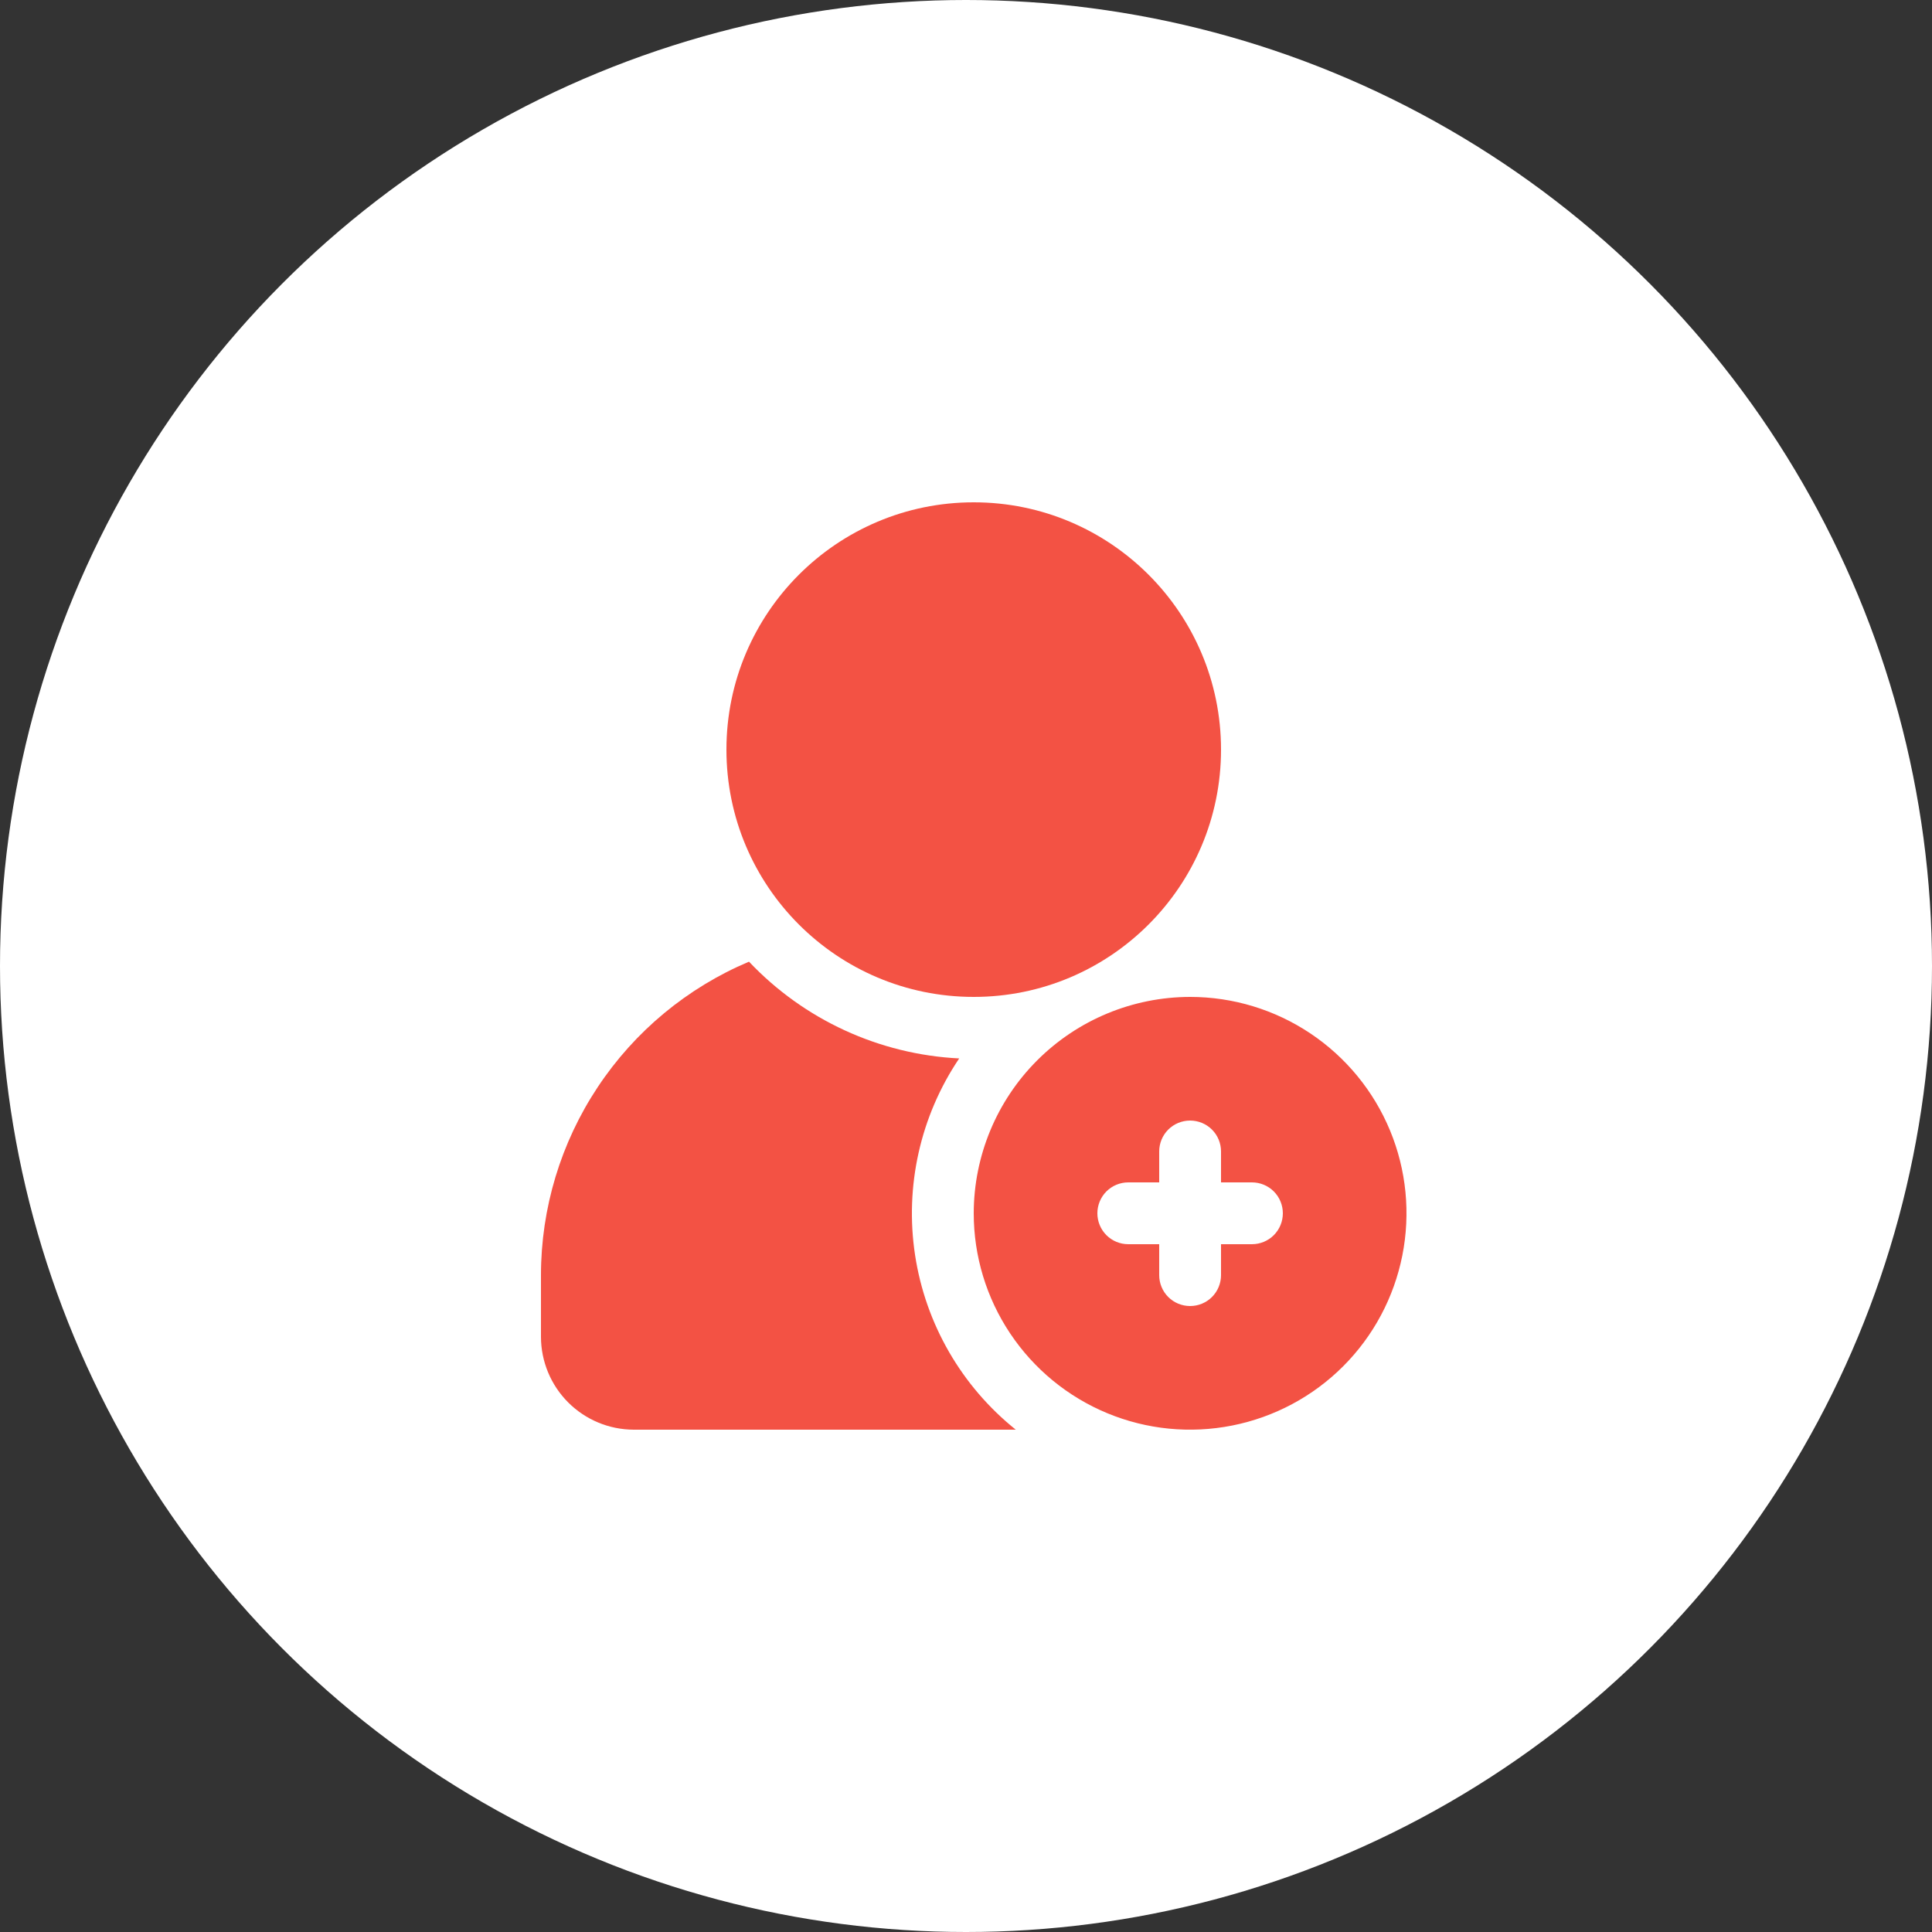
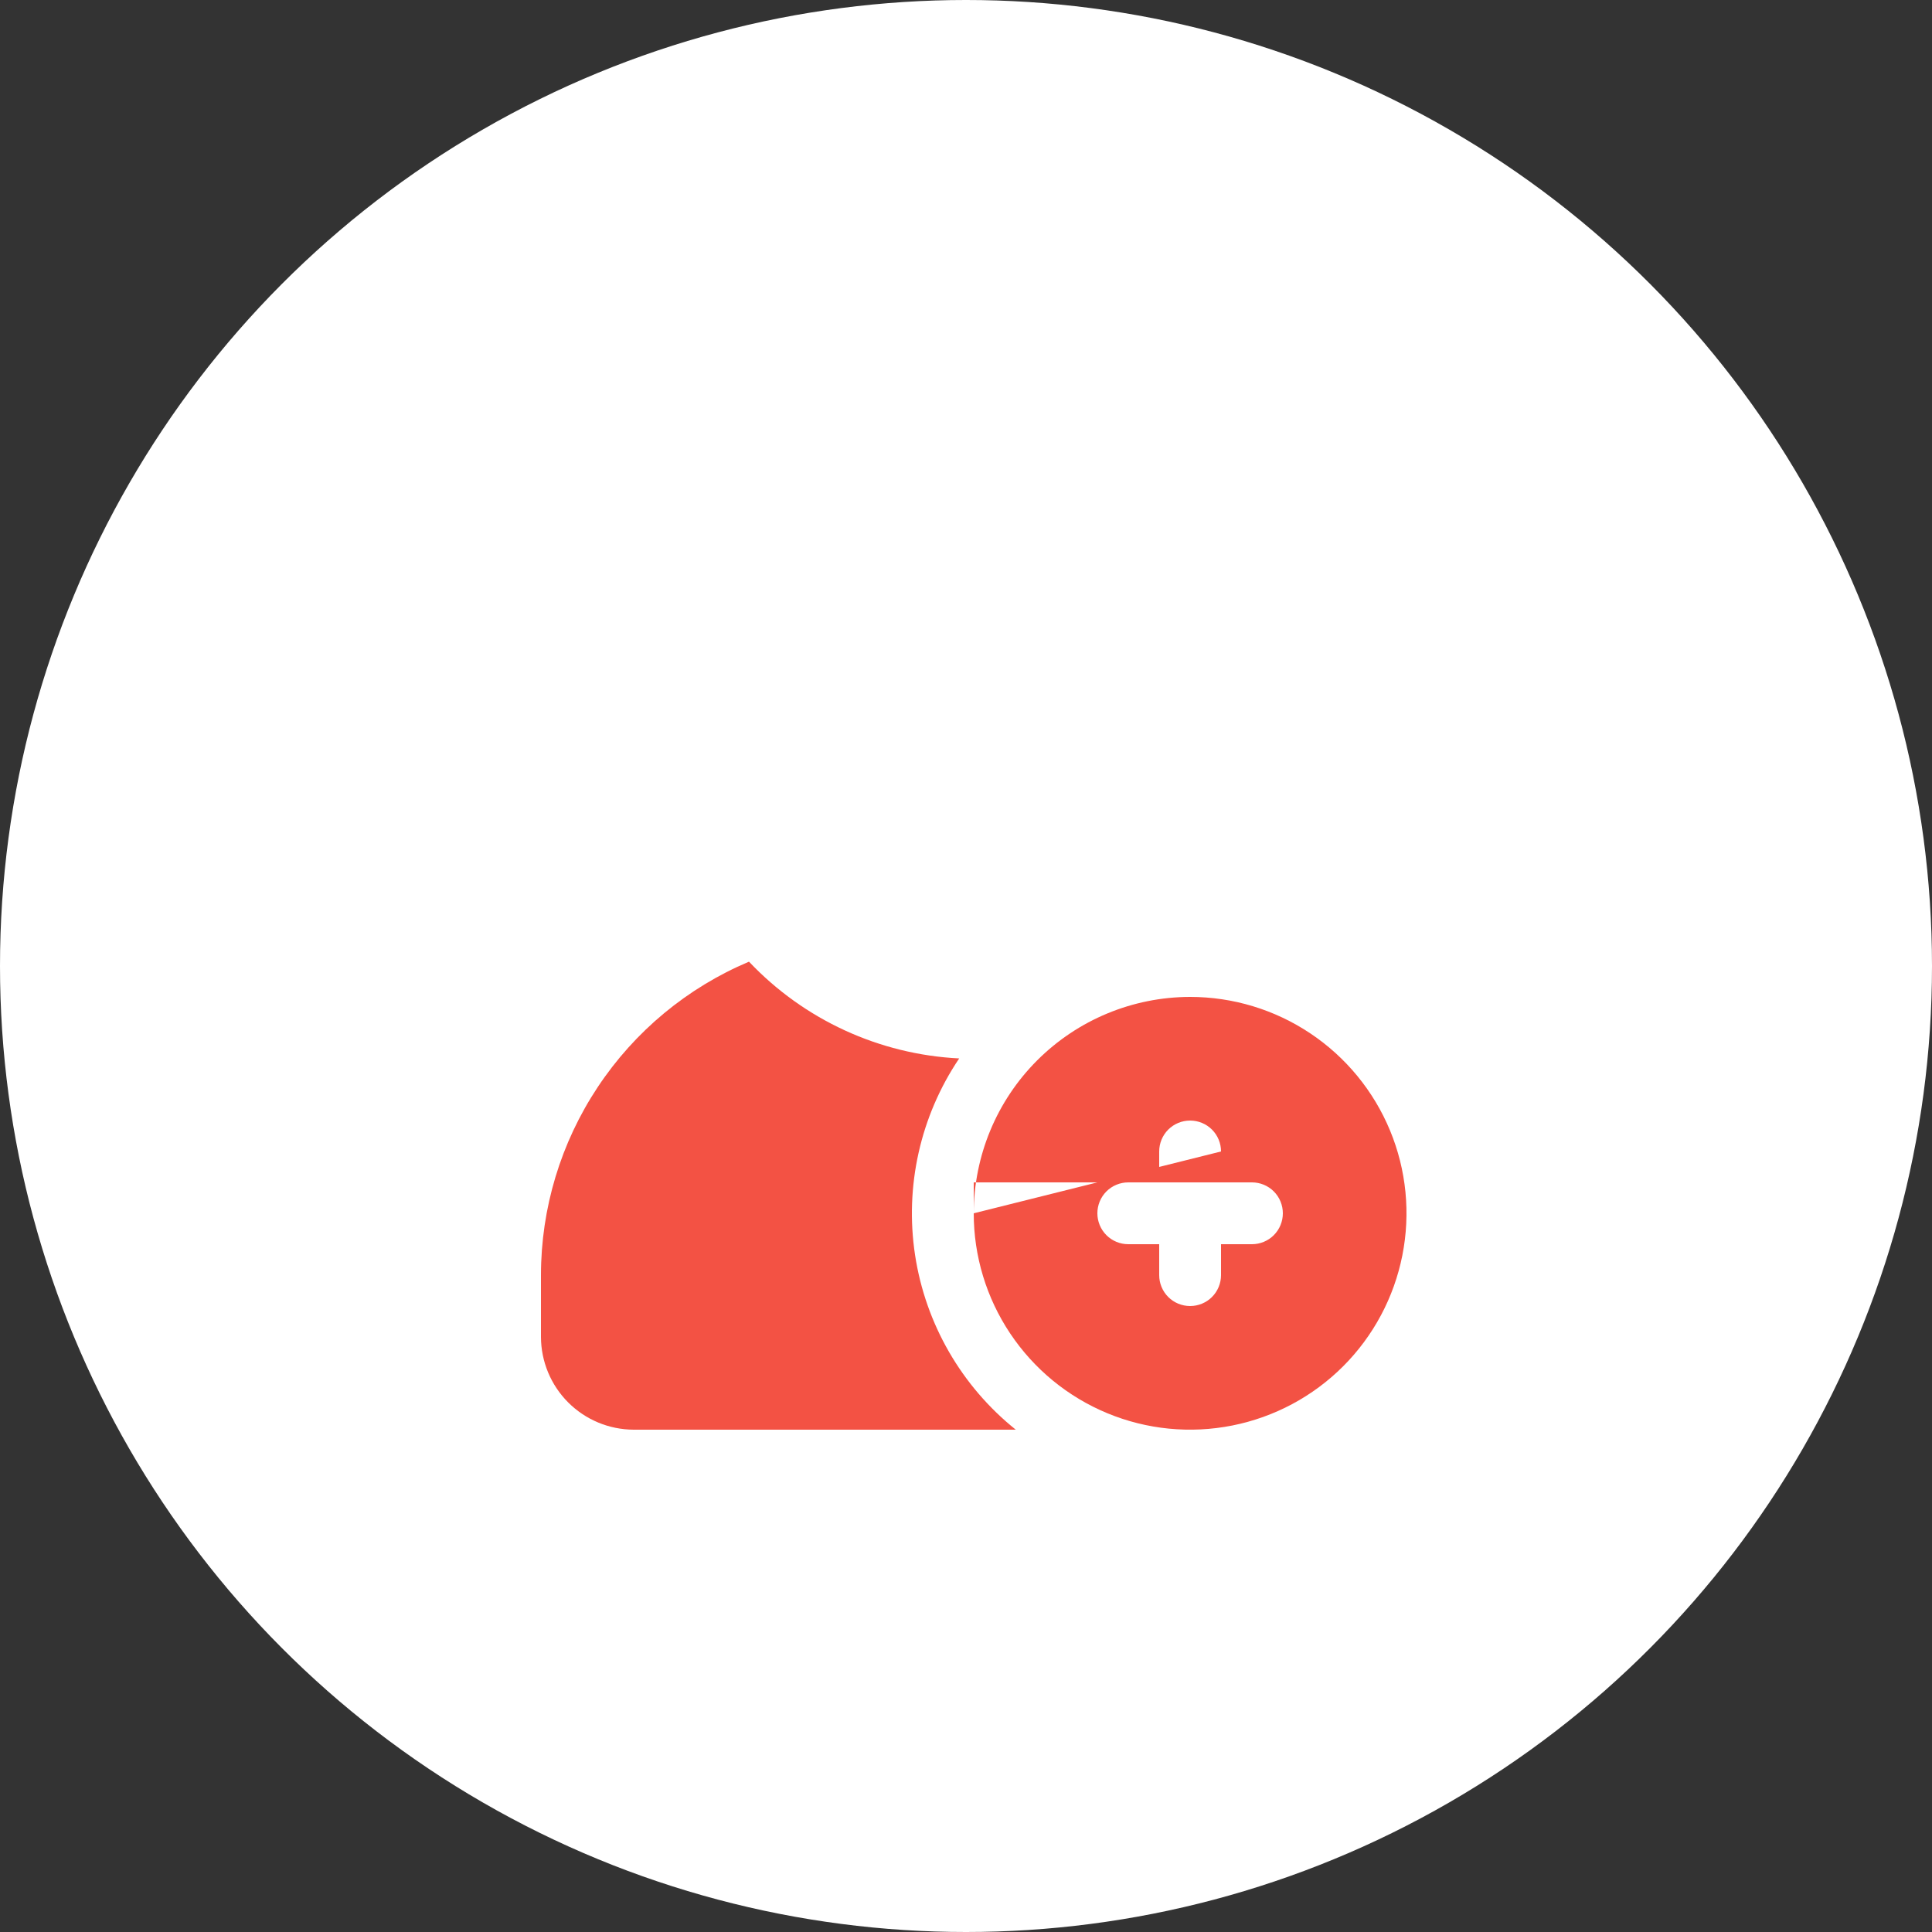
<svg xmlns="http://www.w3.org/2000/svg" width="50" height="50" viewBox="0 0 50 50" fill="none">
  <rect x="0" y="0" width="50" height="50" fill="#333333" stroke="none" />
  <circle cx="25" cy="25" r="25" fill="white" />
-   <path d="M25.2 25.8C28.735 25.8 31.6 22.935 31.6 19.4C31.6 15.865 28.735 13 25.2 13C21.665 13 18.8 15.865 18.8 19.4C18.8 22.935 21.665 25.8 25.2 25.8Z" fill="#F35244" />
  <path d="M16.4 37H26.288C24.883 35.874 23.953 34.261 23.682 32.482C23.411 30.702 23.818 28.885 24.824 27.392C22.756 27.289 20.807 26.392 19.384 24.888C17.789 25.561 16.427 26.69 15.47 28.133C14.512 29.576 14.001 31.268 14 33V34.6C14.002 35.236 14.255 35.845 14.705 36.295C15.155 36.745 15.764 36.998 16.4 37Z" fill="#F35244" />
-   <path d="M25.2 31.4C25.2 32.508 25.528 33.59 26.144 34.511C26.759 35.432 27.634 36.15 28.657 36.574C29.68 36.998 30.806 37.108 31.892 36.892C32.979 36.676 33.977 36.143 34.76 35.36C35.543 34.577 36.076 33.579 36.292 32.492C36.508 31.406 36.398 30.28 35.974 29.257C35.55 28.234 34.832 27.359 33.911 26.744C32.99 26.128 31.907 25.8 30.8 25.8C29.315 25.802 27.892 26.392 26.842 27.442C25.792 28.492 25.202 29.915 25.2 31.4ZM31.6 29.8V30.6H32.4C32.612 30.6 32.816 30.684 32.966 30.834C33.116 30.984 33.2 31.188 33.2 31.4C33.2 31.612 33.116 31.816 32.966 31.966C32.816 32.116 32.612 32.2 32.4 32.2H31.6V33C31.6 33.212 31.516 33.416 31.366 33.566C31.216 33.716 31.012 33.8 30.8 33.8C30.588 33.8 30.384 33.716 30.234 33.566C30.084 33.416 30 33.212 30 33V32.2H29.2C28.988 32.2 28.784 32.116 28.634 31.966C28.484 31.816 28.4 31.612 28.4 31.4C28.4 31.188 28.484 30.984 28.634 30.834C28.784 30.684 28.988 30.6 29.2 30.6H30V29.8C30 29.588 30.084 29.384 30.234 29.234C30.384 29.084 30.588 29 30.8 29C31.012 29 31.216 29.084 31.366 29.234C31.516 29.384 31.6 29.588 31.6 29.8Z" fill="#F35244" />
+   <path d="M25.2 31.4C25.2 32.508 25.528 33.59 26.144 34.511C26.759 35.432 27.634 36.15 28.657 36.574C29.68 36.998 30.806 37.108 31.892 36.892C32.979 36.676 33.977 36.143 34.76 35.36C35.543 34.577 36.076 33.579 36.292 32.492C36.508 31.406 36.398 30.28 35.974 29.257C35.55 28.234 34.832 27.359 33.911 26.744C32.99 26.128 31.907 25.8 30.8 25.8C29.315 25.802 27.892 26.392 26.842 27.442C25.792 28.492 25.202 29.915 25.2 31.4ZV30.6H32.4C32.612 30.6 32.816 30.684 32.966 30.834C33.116 30.984 33.2 31.188 33.2 31.4C33.2 31.612 33.116 31.816 32.966 31.966C32.816 32.116 32.612 32.2 32.4 32.2H31.6V33C31.6 33.212 31.516 33.416 31.366 33.566C31.216 33.716 31.012 33.8 30.8 33.8C30.588 33.8 30.384 33.716 30.234 33.566C30.084 33.416 30 33.212 30 33V32.2H29.2C28.988 32.2 28.784 32.116 28.634 31.966C28.484 31.816 28.4 31.612 28.4 31.4C28.4 31.188 28.484 30.984 28.634 30.834C28.784 30.684 28.988 30.6 29.2 30.6H30V29.8C30 29.588 30.084 29.384 30.234 29.234C30.384 29.084 30.588 29 30.8 29C31.012 29 31.216 29.084 31.366 29.234C31.516 29.384 31.6 29.588 31.6 29.8Z" fill="#F35244" />
</svg>